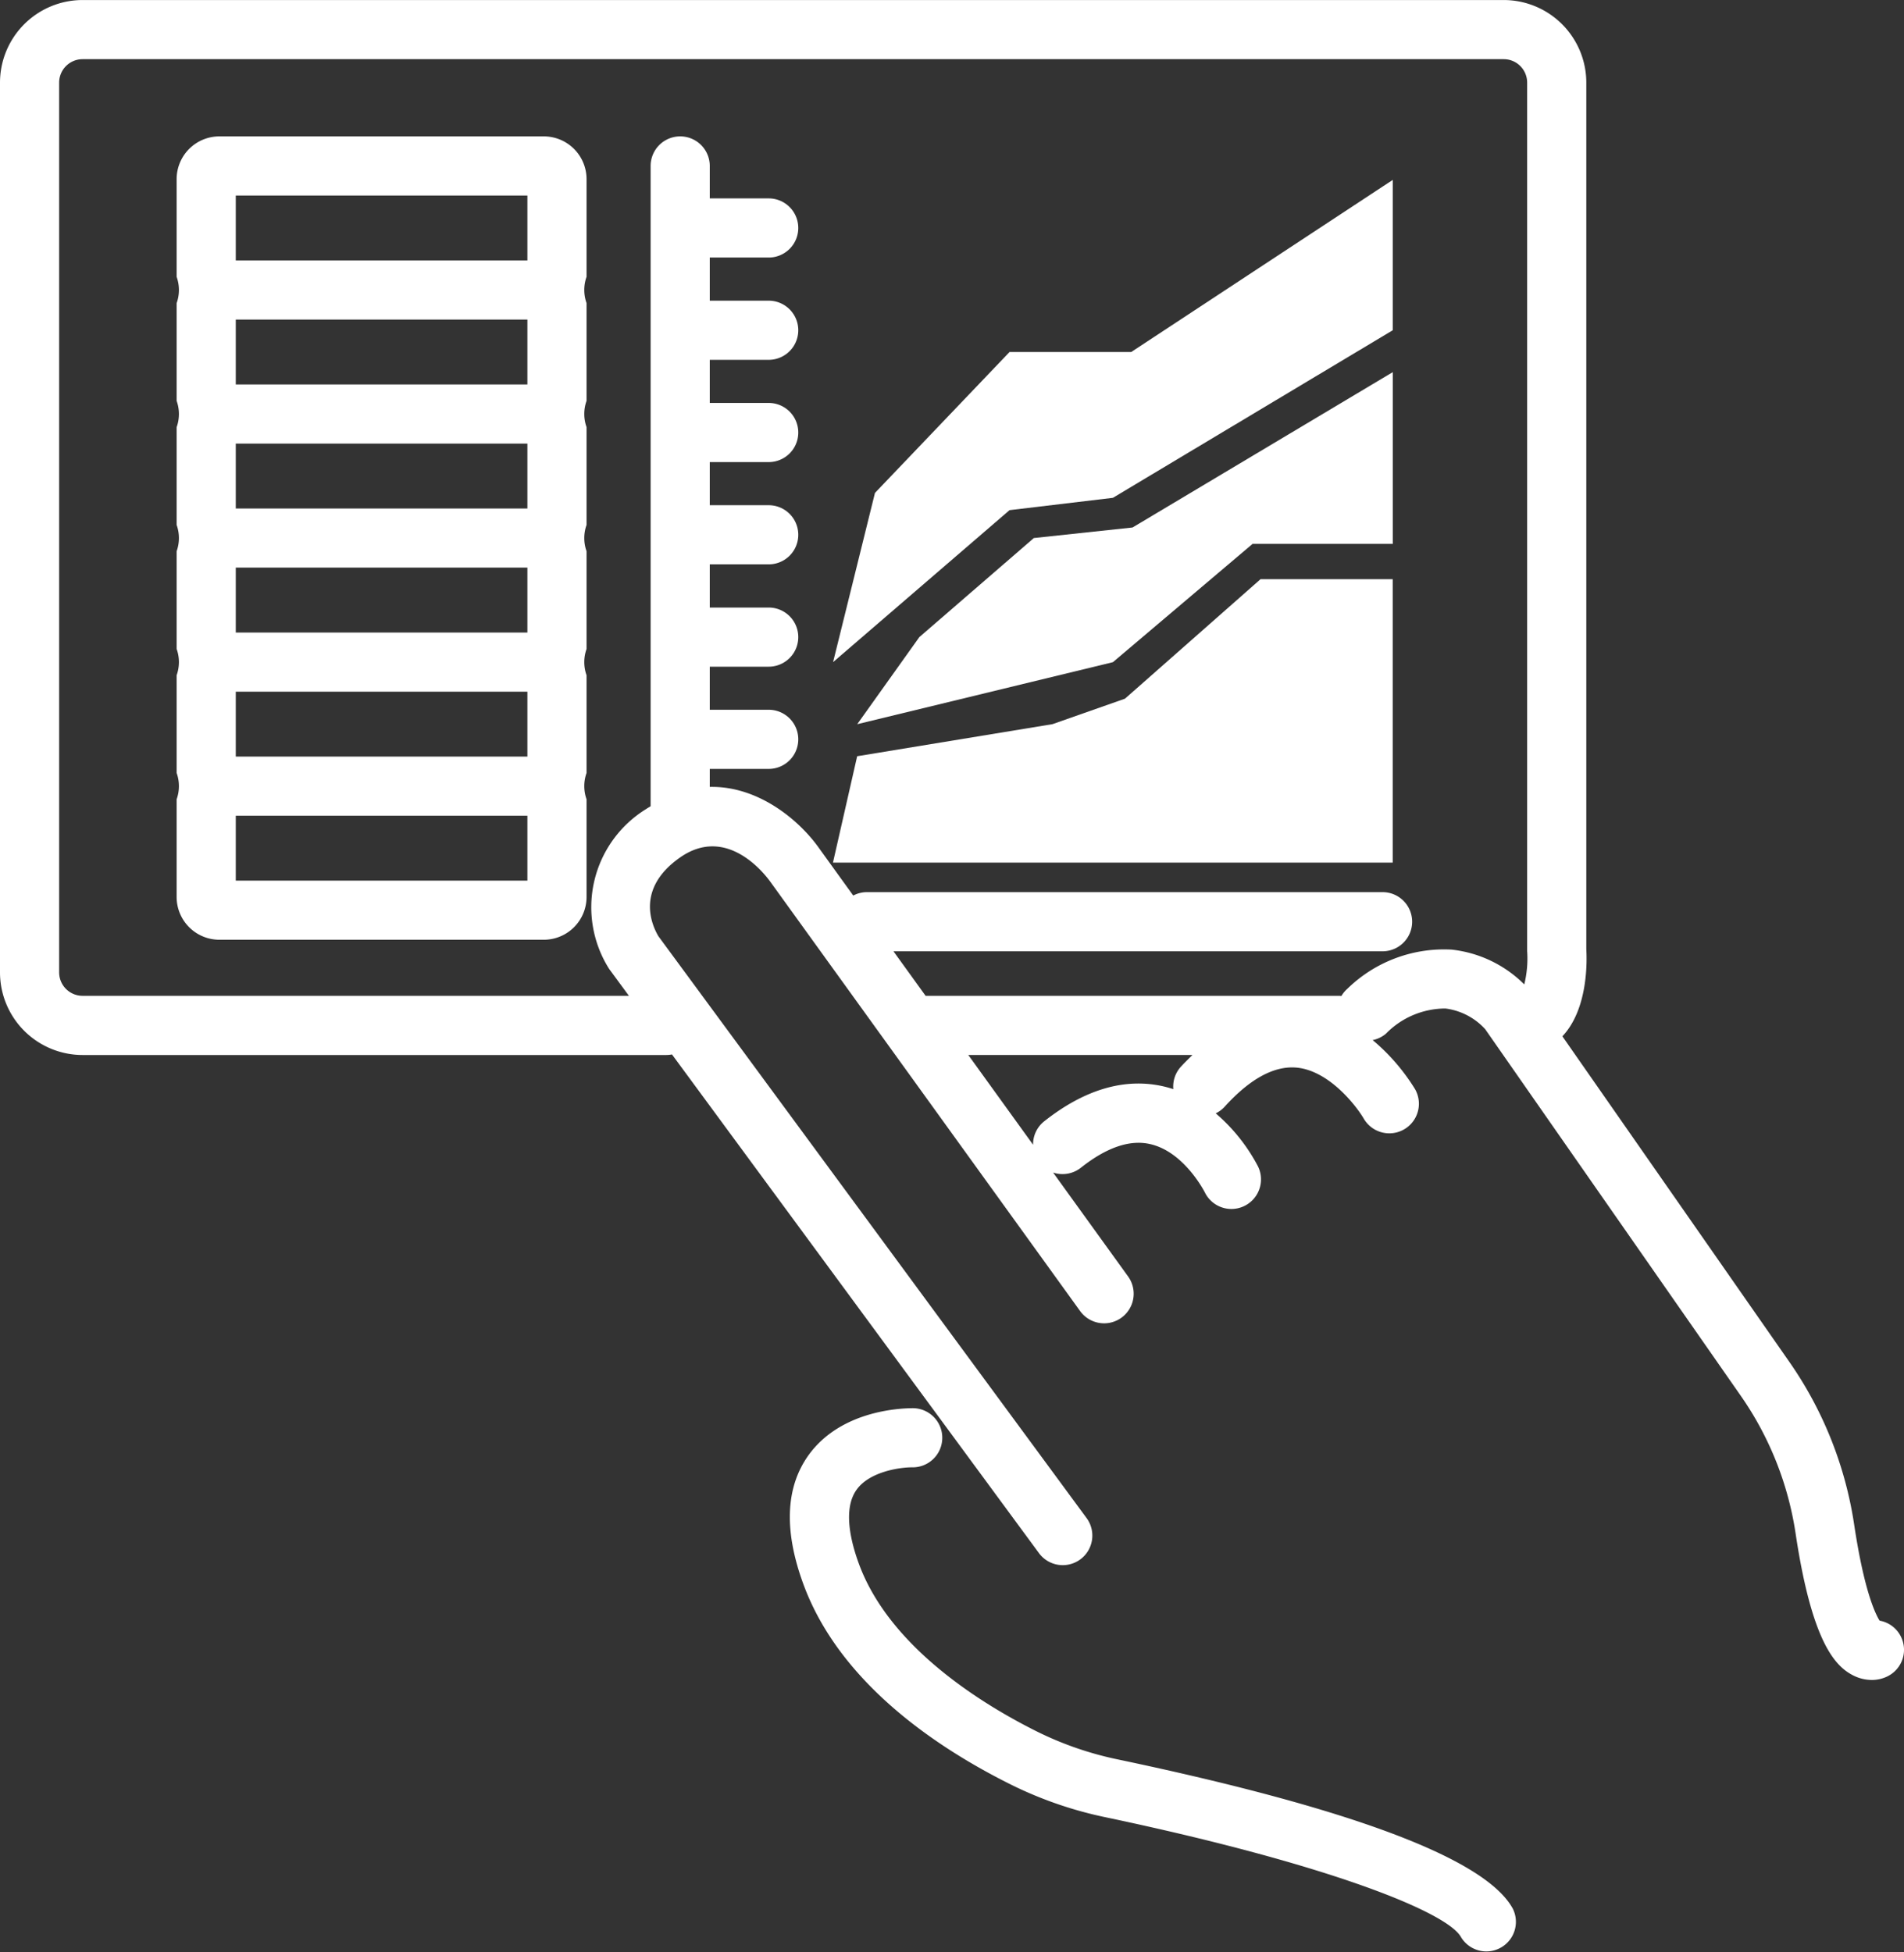
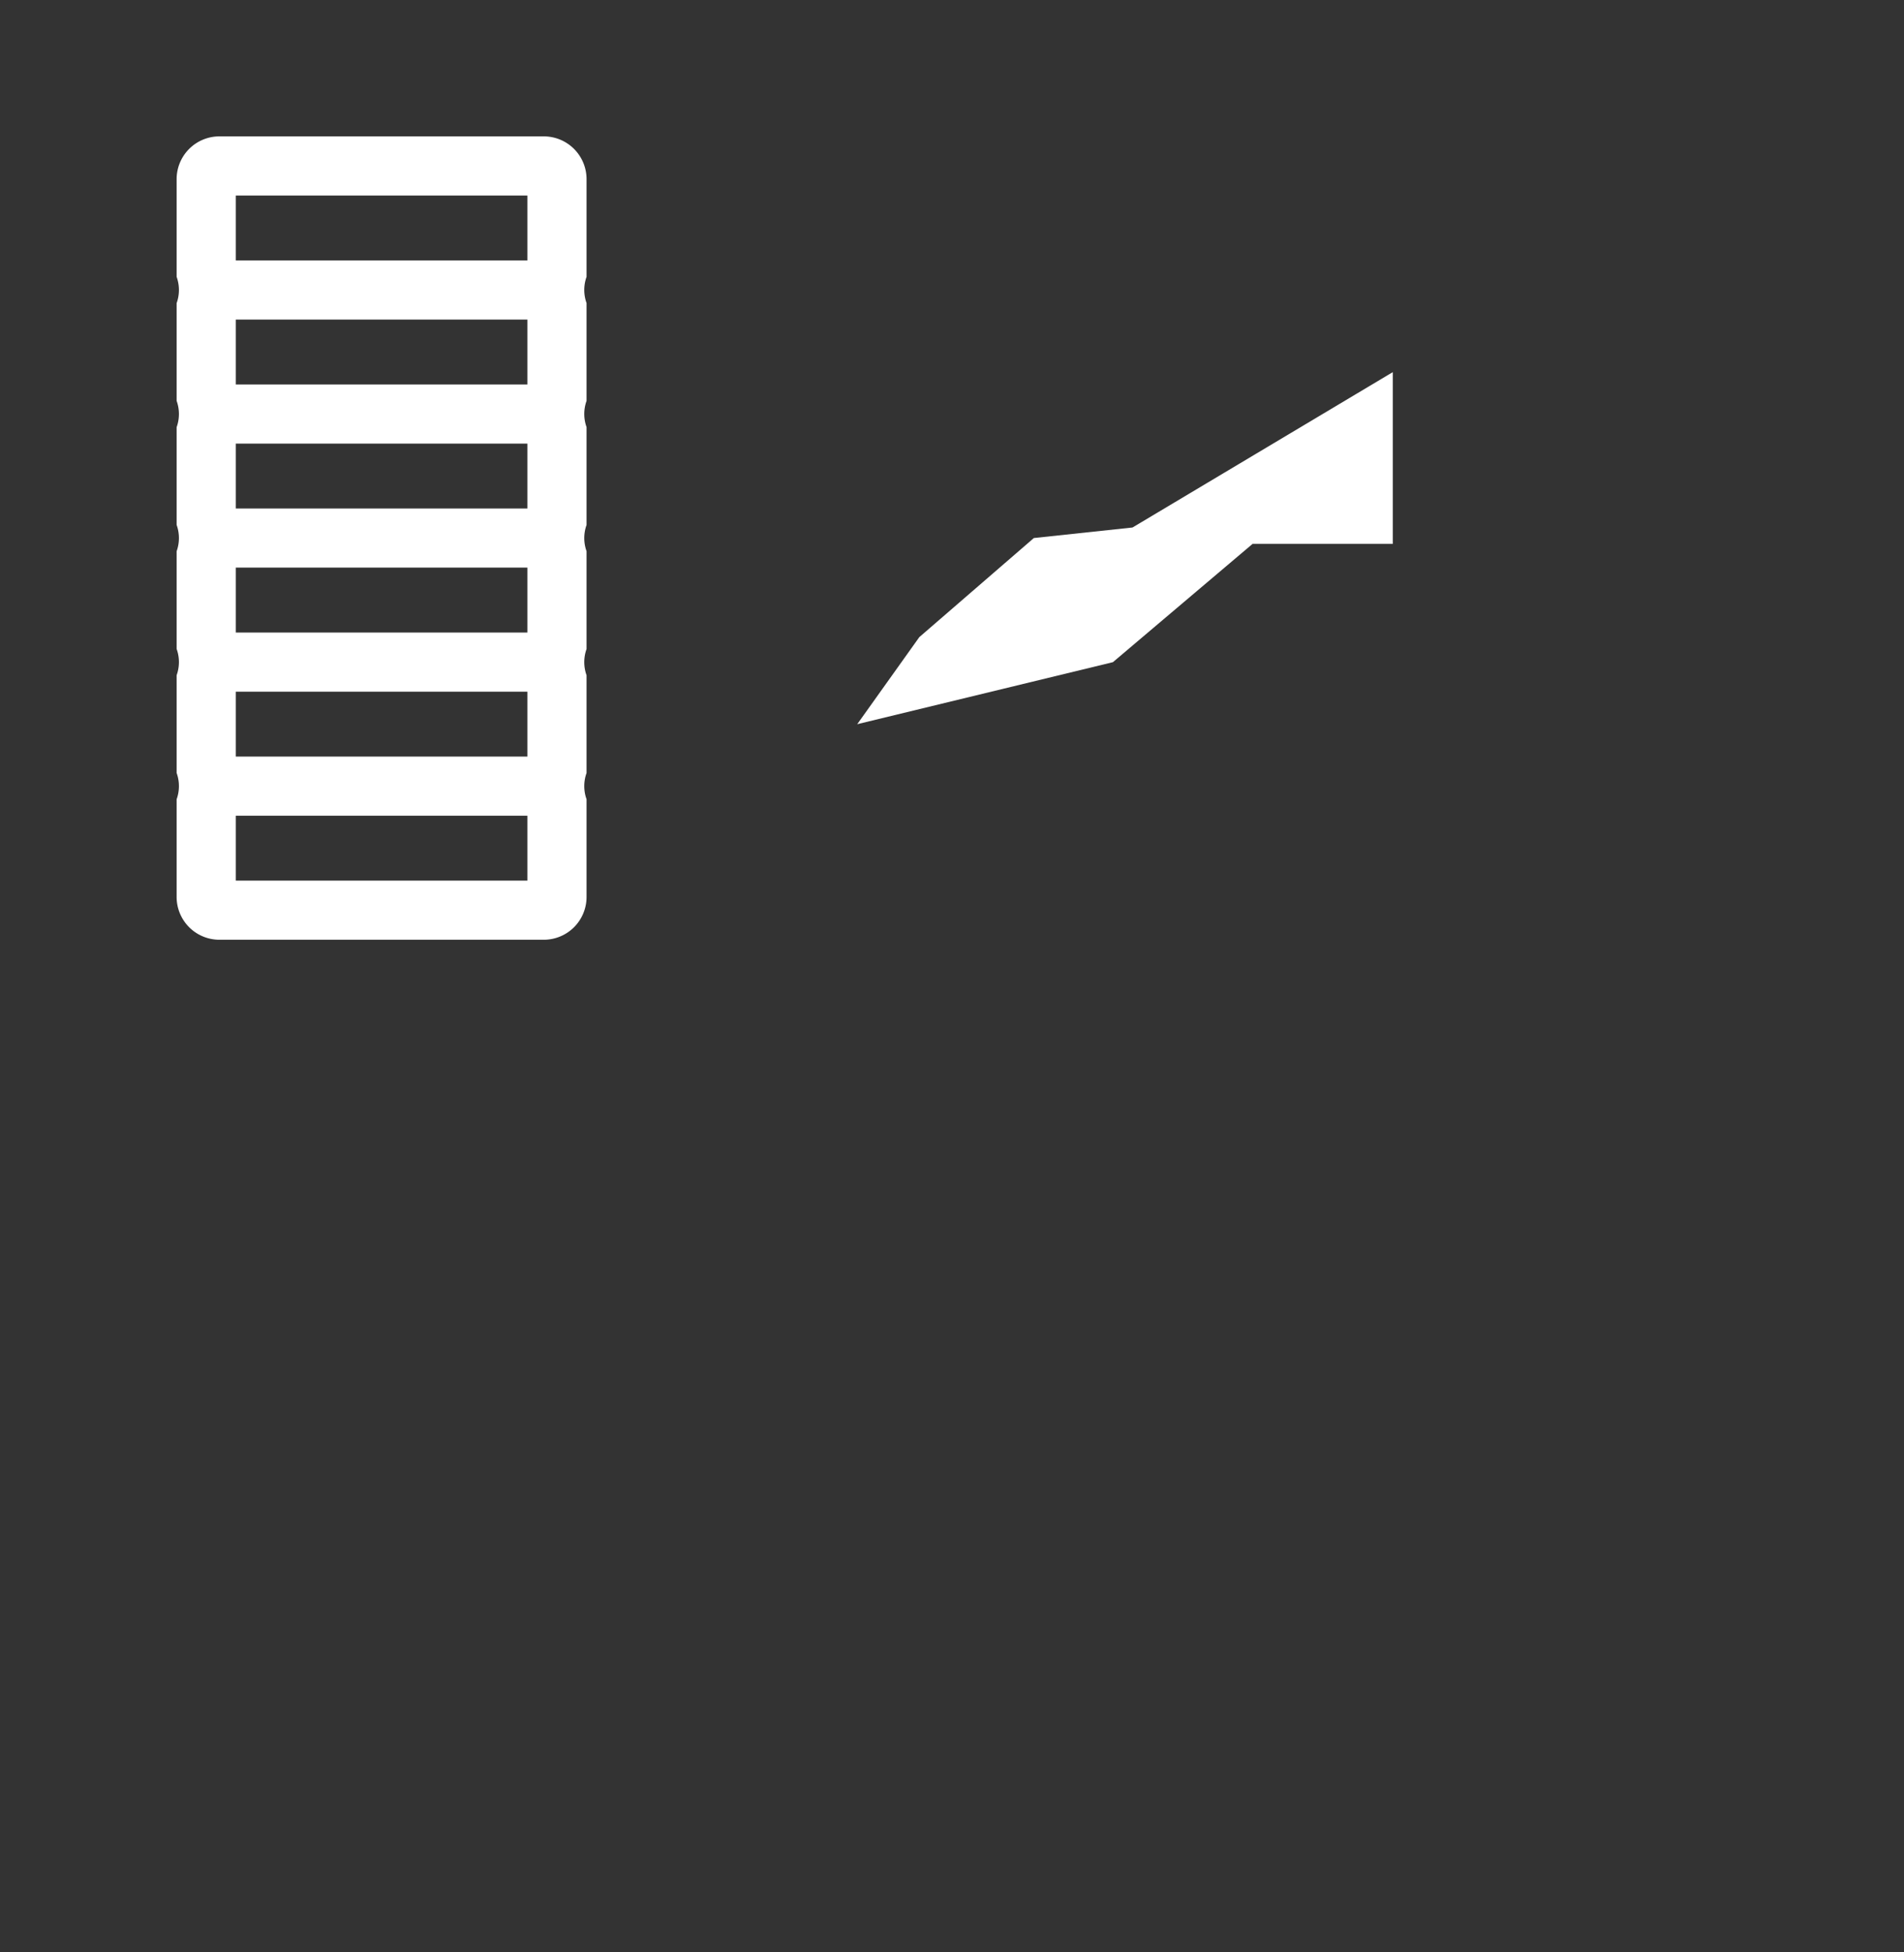
<svg xmlns="http://www.w3.org/2000/svg" width="128.763" height="132.029" viewBox="0 0 128.763 132.029">
  <rect x="0" y="0" width="128.763" height="132.029" fill="#333333" stroke="none" />
  <g transform="translate(-327.828 -355.414)">
-     <path d="M456.357,466.045a1.987,1.987,0,0,0-1.417-1.031c-.321-.518-1.061-2.115-1.721-6.505a25.969,25.969,0,0,0-4.349-10.948l-15.383-22.067.019-.016c1.722-1.846,1.648-5.067,1.6-5.875V361a5.59,5.59,0,0,0-5.584-5.584h-96.11A5.59,5.59,0,0,0,327.828,361v60.178a5.59,5.59,0,0,0,5.584,5.583h39.477a2.015,2.015,0,0,0,.383-.039l24.8,33.7a2,2,0,1,0,3.221-2.371l-28.939-39.323c-.46-.779-1.539-3.223,1.463-5.324,3.112-2.18,5.65,1,6.131,1.674l20.934,29.01a2,2,0,0,0,3.244-2.34l-5.079-7.038a2,2,0,0,0,1.877-.325c1.732-1.373,3.309-1.915,4.681-1.6,2.293.513,3.662,3.19,3.7,3.261a2,2,0,0,0,3.6-1.748,12.116,12.116,0,0,0-2.86-3.591,1.993,1.993,0,0,0,.606-.452c1.73-1.908,3.376-2.792,4.9-2.638,2.172.225,3.991,2.569,4.508,3.452a2,2,0,0,0,3.464-2,13.687,13.687,0,0,0-2.865-3.317,1.969,1.969,0,0,0,.9-.436,5.635,5.635,0,0,1,4.019-1.7,4.383,4.383,0,0,1,2.692,1.4l17.315,24.837a21.973,21.973,0,0,1,3.675,9.255c1.1,7.333,2.662,8.988,3.9,9.611a2.787,2.787,0,0,0,1.252.305,2.369,2.369,0,0,0,1.114-.27A2,2,0,0,0,456.357,466.045Zm-49.838-37.16c-2.616-.6-5.336.193-8.077,2.362a1.989,1.989,0,0,0-.75,1.582l-4.381-6.07h15.162c-.265.257-.529.517-.79.8a1.993,1.993,0,0,0-.506,1.509C406.963,429,406.745,428.937,406.519,428.885ZM426,419.634a9.355,9.355,0,0,0-7.055,2.65,2.006,2.006,0,0,0-.4.485c-.035,0-.069-.01-.105-.01H390.425l-2.174-3.012h33.077a2,2,0,0,0,0-4H386.444a1.983,1.983,0,0,0-.913.23l-2.326-3.223c-1.258-1.782-4.016-4.194-7.377-4.125v-1.216h3.985a2,2,0,0,0,0-4h-3.985V400.5h3.985a2,2,0,0,0,0-4h-3.985V393.58h3.985a2,2,0,0,0,0-4h-3.985v-2.916h3.985a2,2,0,0,0,0-4h-3.985v-2.916h3.985a2,2,0,0,0,0-4h-3.985v-2.917h3.985a2,2,0,0,0,0-4h-3.985v-2.194a2,2,0,0,0-4,0v43.3c-.1.066-.2.117-.3.188a7.8,7.8,0,0,0-2.514,10.8c.023.036.047.07.072.1l1.275,1.733H333.412a1.585,1.585,0,0,1-1.584-1.583V361a1.586,1.586,0,0,1,1.584-1.584h96.11A1.586,1.586,0,0,1,431.106,361v58.669c0,.047,0,.093.005.14a7.319,7.319,0,0,1-.2,2.178A8.2,8.2,0,0,0,426,419.634Z" fill="#fff" />
-     <path d="M403.431,474.4a22.673,22.673,0,0,1-5.4-1.851c-3.621-1.795-10.01-5.658-12.112-11.365-.58-1.573-1.08-3.718-.175-5.007.886-1.261,2.979-1.532,3.74-1.532.016,0,.034,0,.05,0a2,2,0,0,0,.036-4c-.475.007-4.8.007-7.078,3.2-1.547,2.175-1.657,5.109-.327,8.718,2.452,6.657,9.016,11.052,14.09,13.567a26.645,26.645,0,0,0,6.351,2.182c15.2,3.2,23.108,6.436,24.024,8.1a2,2,0,0,0,3.5-1.931C428.285,481.125,419.3,477.734,403.431,474.4Z" fill="#fff" />
    <path d="M364.606,364.637H342.662a2.892,2.892,0,0,0-2.889,2.888v6.612a2.624,2.624,0,0,1,0,1.777v6.611a2.627,2.627,0,0,1,0,1.778v6.611a2.624,2.624,0,0,1,0,1.777V399.3a2.624,2.624,0,0,1,0,1.777v6.611a2.627,2.627,0,0,1,0,1.778v6.611a2.892,2.892,0,0,0,2.889,2.889h21.944a2.892,2.892,0,0,0,2.889-2.889v-6.611a2.643,2.643,0,0,1,0-1.778V401.08a2.64,2.64,0,0,1,0-1.777v-6.612a2.64,2.64,0,0,1,0-1.777V384.3a2.643,2.643,0,0,1,0-1.778v-6.611a2.64,2.64,0,0,1,0-1.777v-6.612A2.892,2.892,0,0,0,364.606,364.637Zm-1.111,16.777H343.773v-4.389h19.722Zm0,8.389H343.773v-4.389h19.722Zm0,8.388H343.773V393.8h19.722Zm-19.722,4h19.722v4.389H343.773Zm0-33.554h19.722v4.388H343.773Zm19.722,46.332H343.773V410.58h19.722Z" fill="#fff" />
-     <path d="M396.1,379.22l-9.1,9.528-2.833,11.444L396.1,389.914l6.989-.833,18.927-11.333V367.581L404.329,379.22Z" fill="#fff" />
    <path d="M397.745,391.8,390,398.5l-4.2,5.889,17.291-4.194,9.446-8h9.481V380.581l-17.6,10.506Z" fill="#fff" />
-     <path d="M403.907,402.664l-4.9,1.722-13.211,2.17-1.636,7.192h37.854V394.581h-8.937Z" fill="#fff" />
  </g>
</svg>